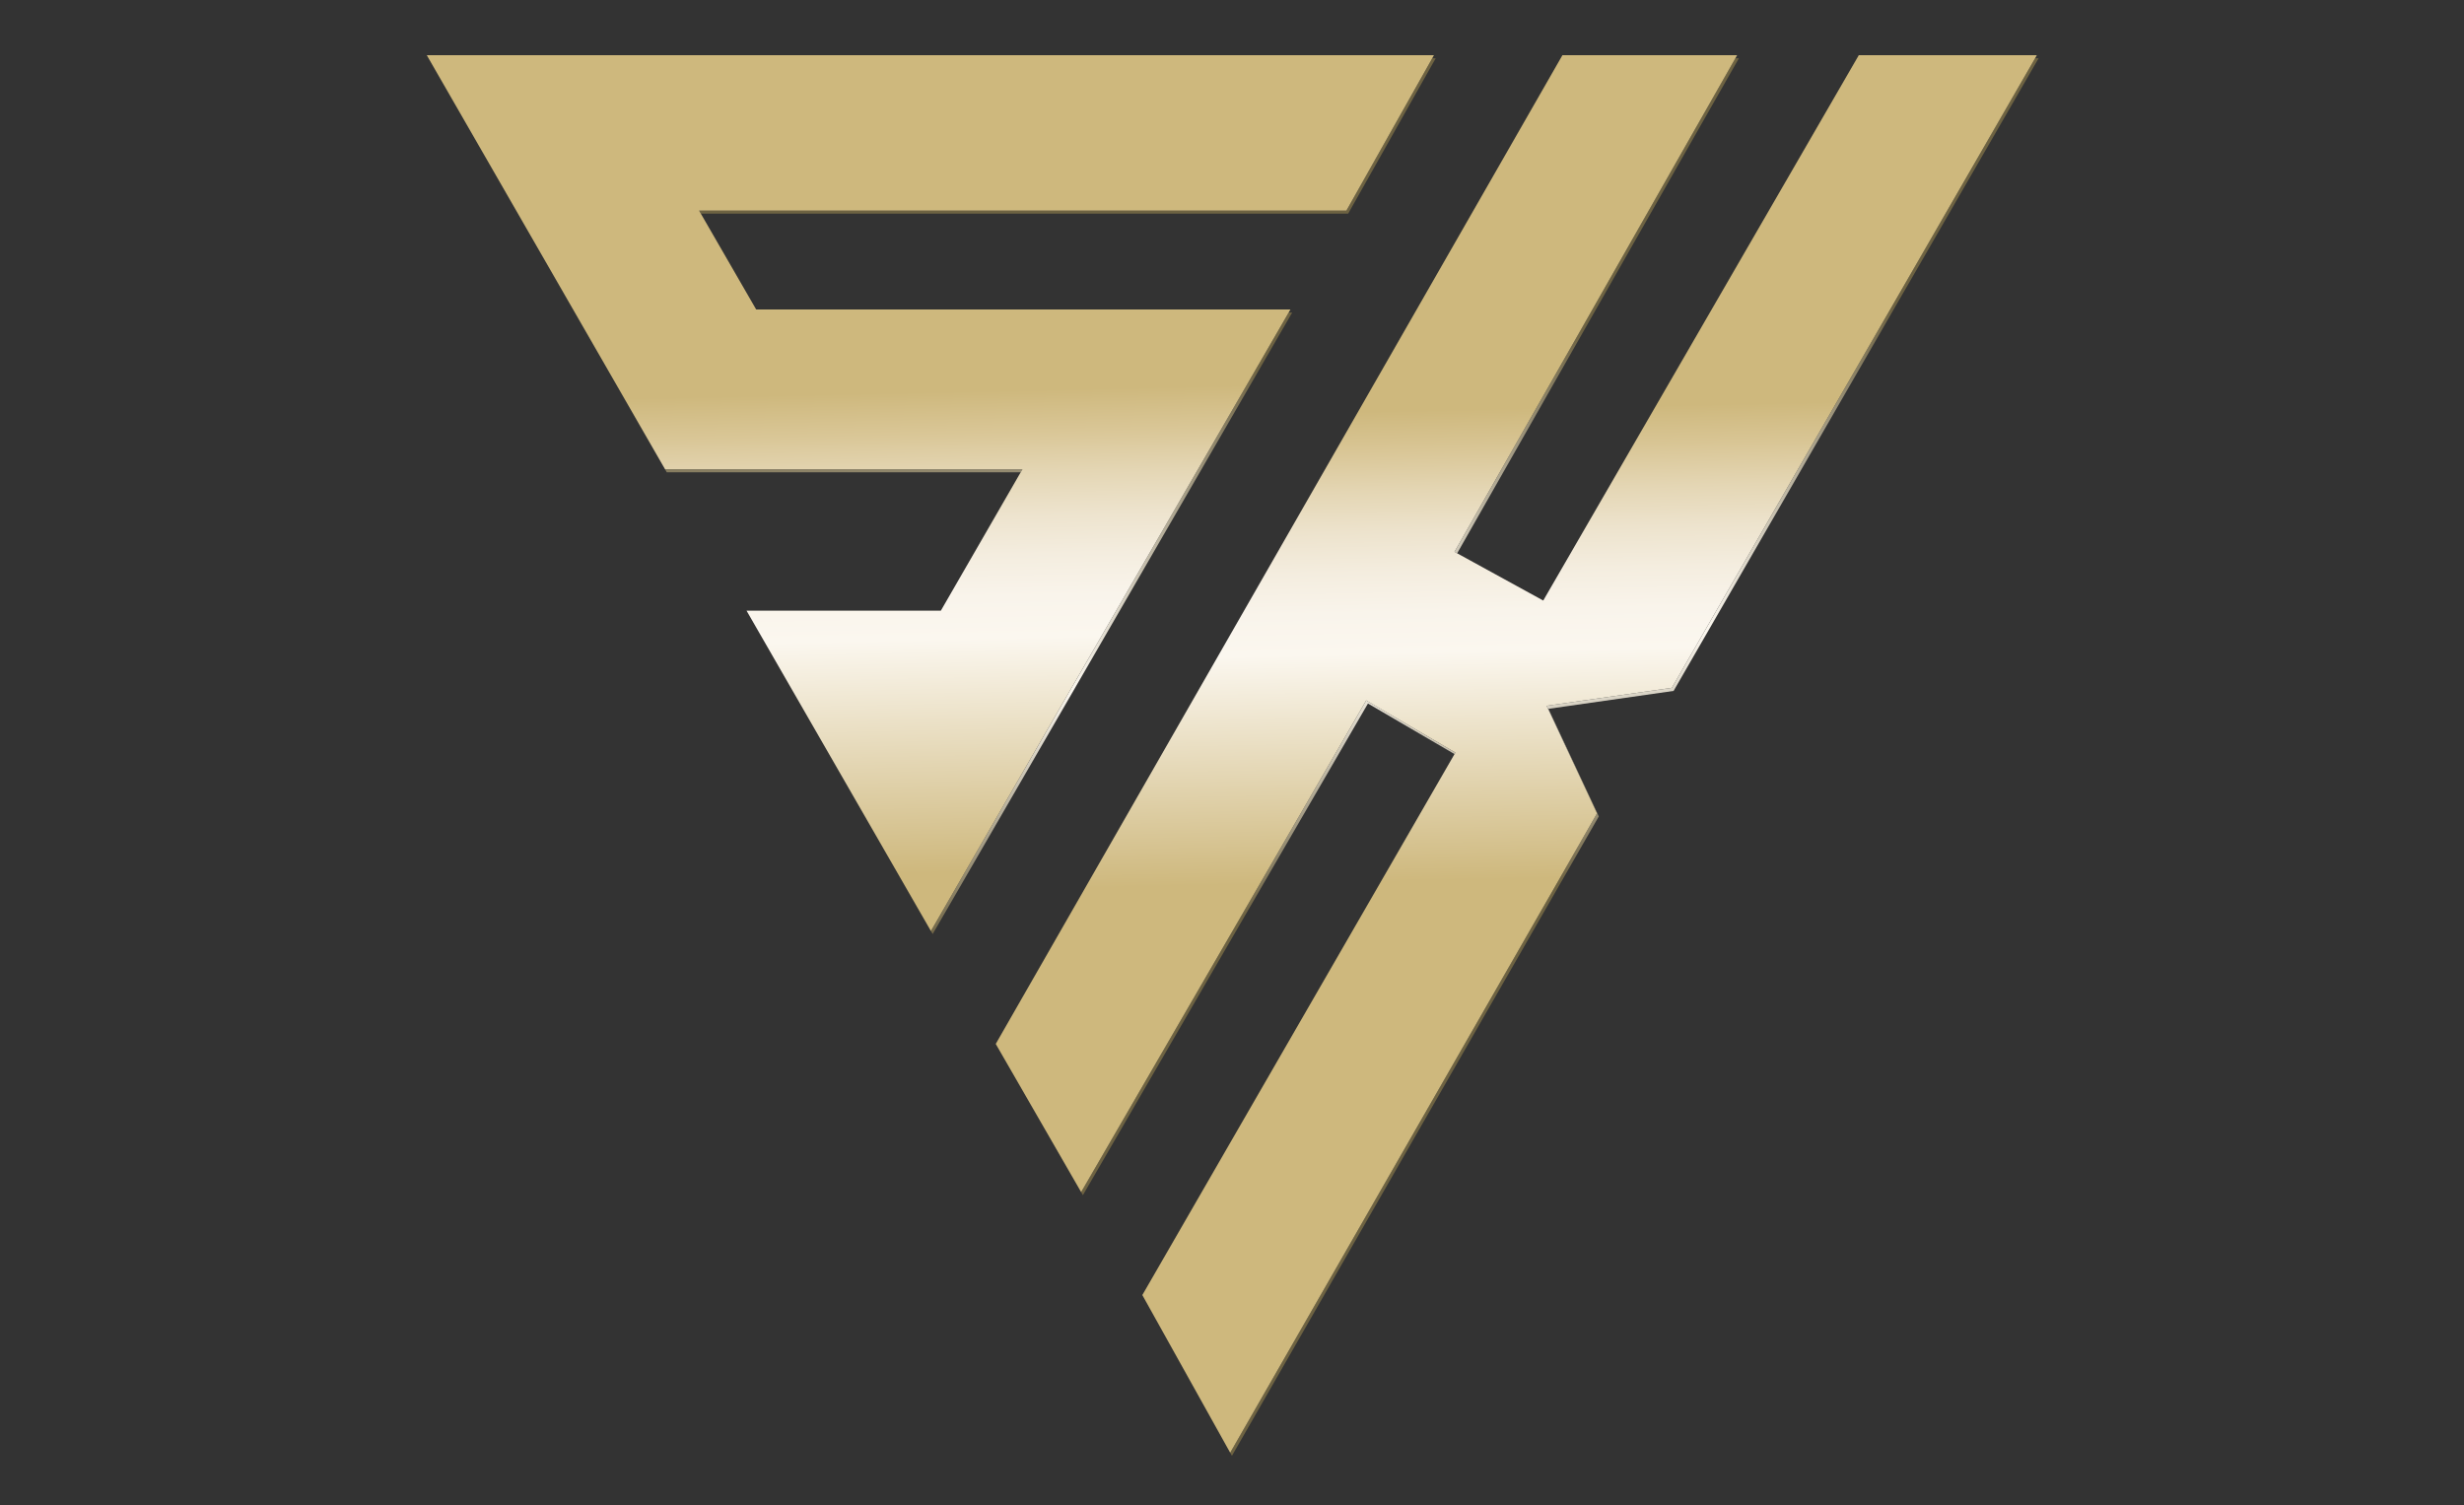
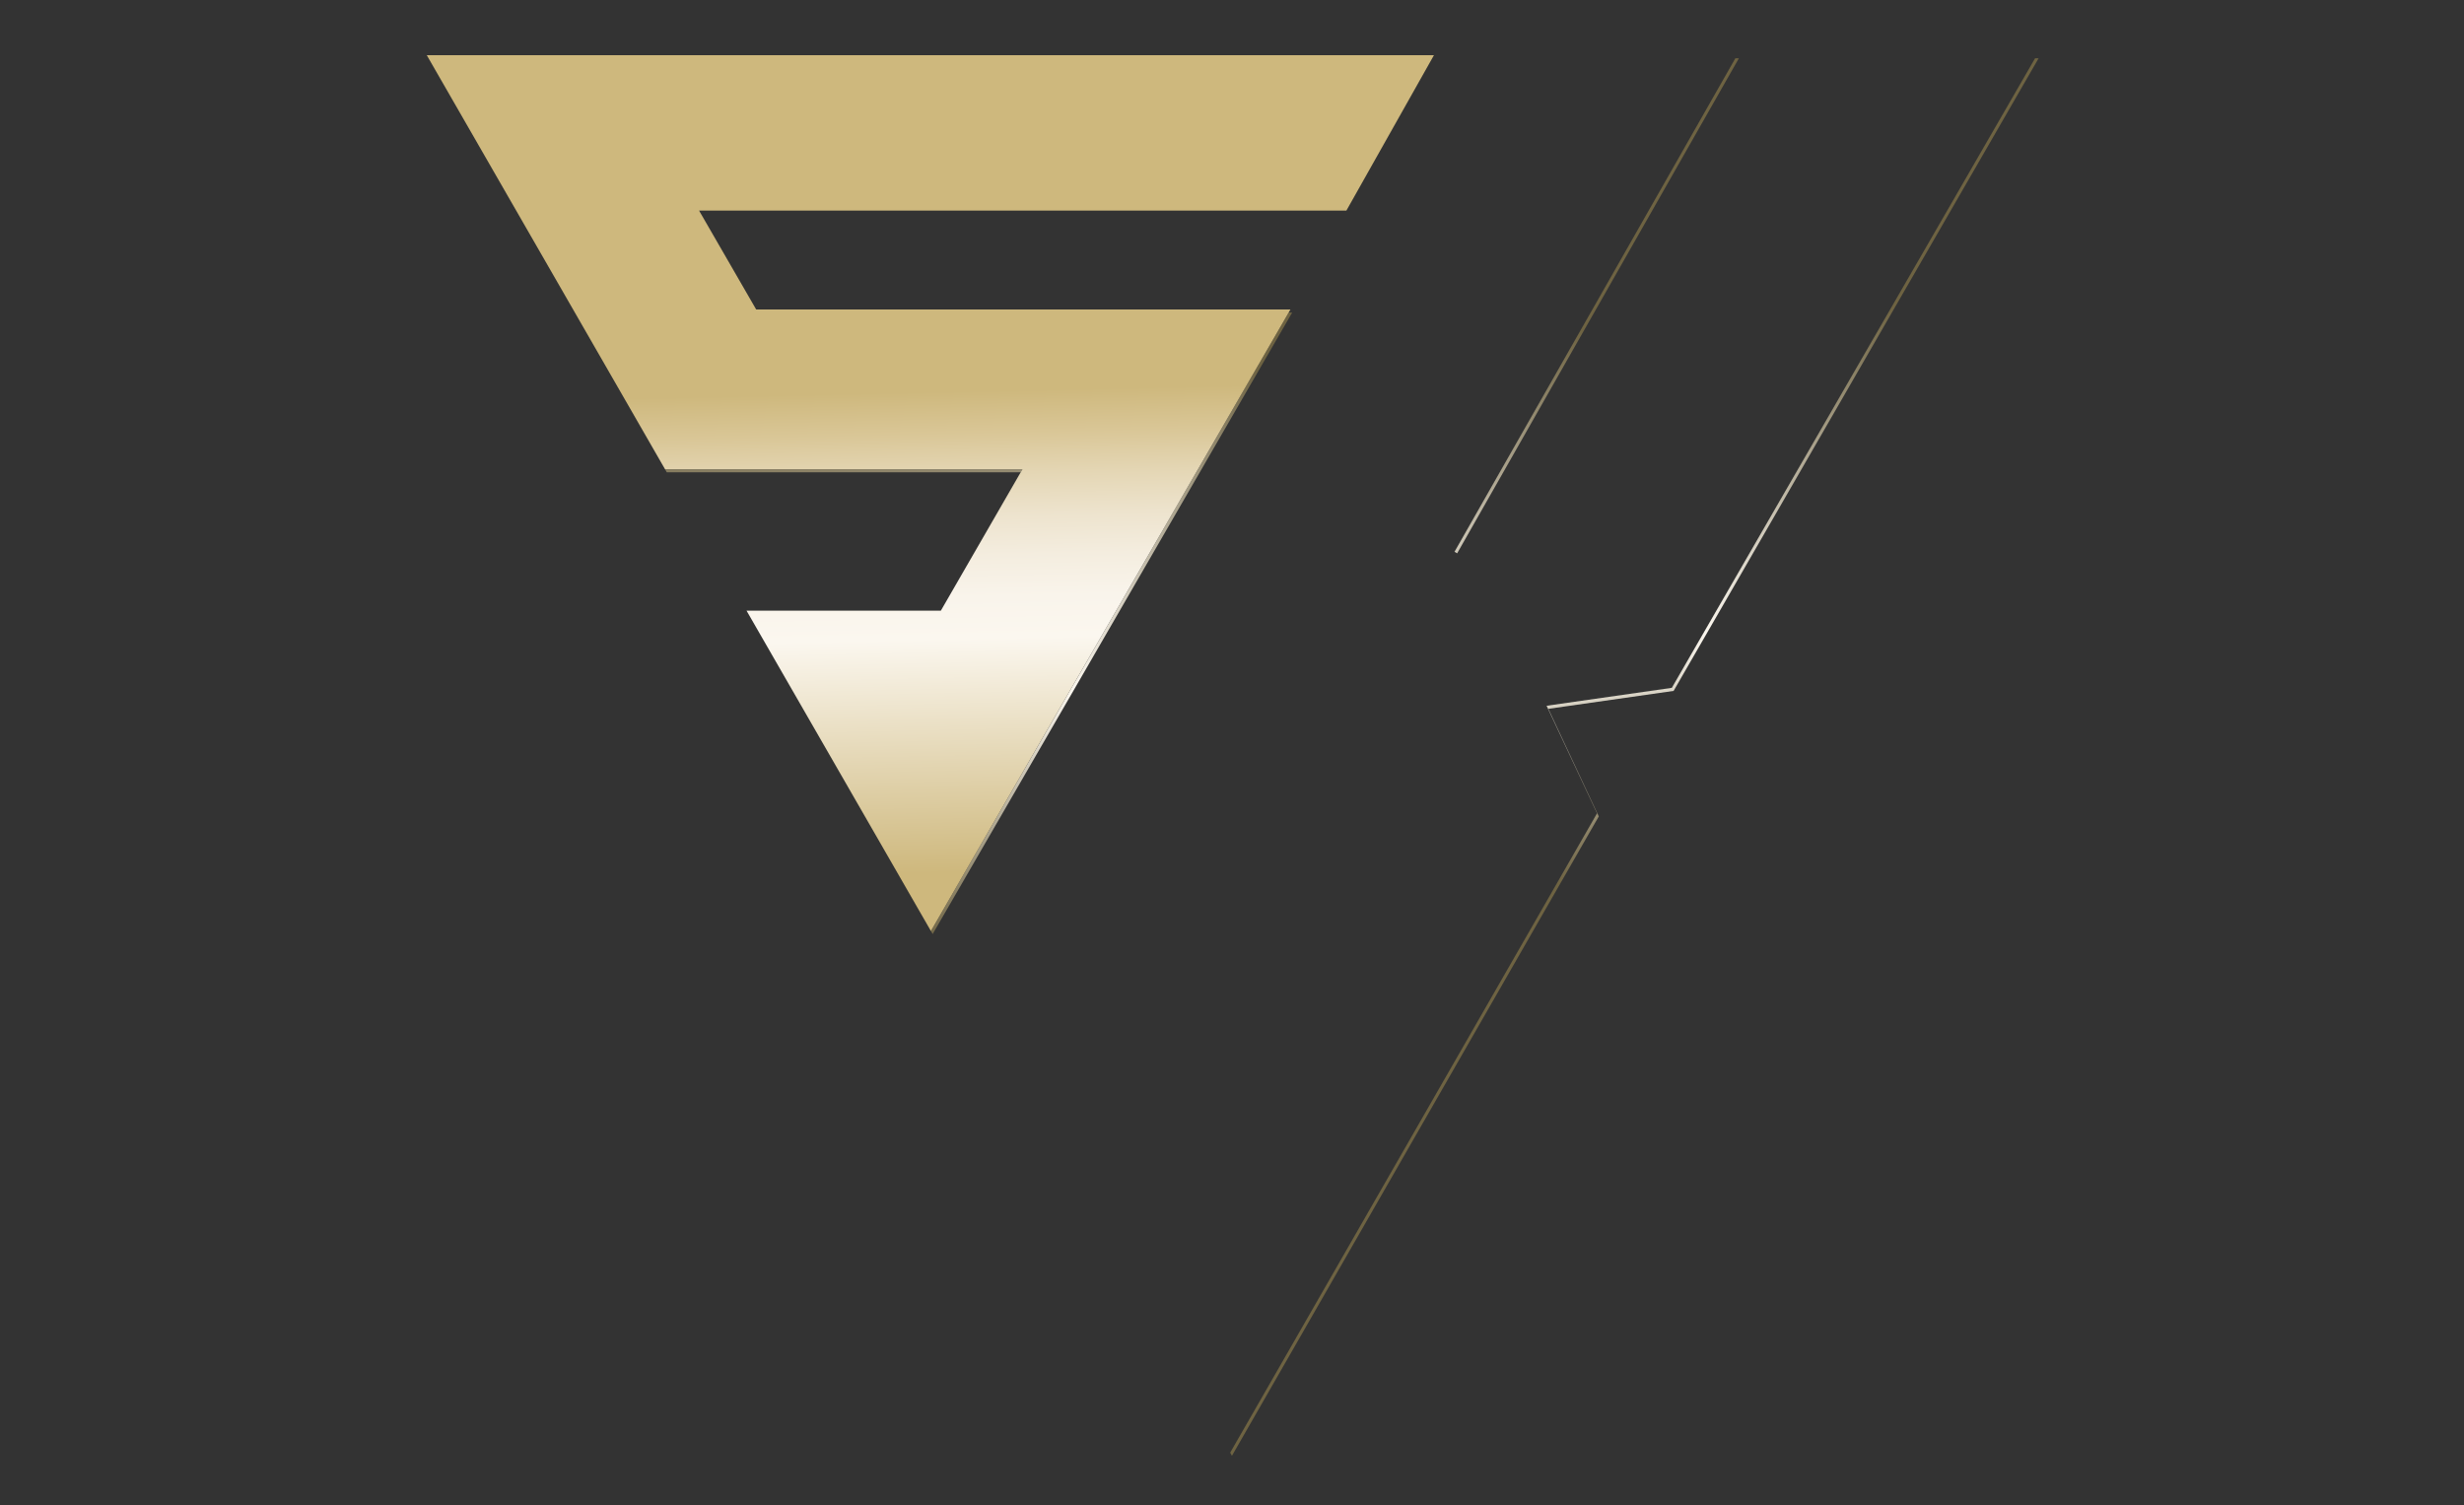
<svg xmlns="http://www.w3.org/2000/svg" width="100%" height="100%" viewBox="0 0 1696 1036" version="1.1" xml:space="preserve" style="fill-rule:evenodd;clip-rule:evenodd;stroke-linejoin:round;stroke-miterlimit:2;">
  <rect x="0" y="0" width="1696" height="1036" fill="#333333" stroke="none" />
  <g transform="matrix(1,0,0,1,0,38)">
    <g>
      <path d="M886.986,177.141L640.744,602.809L641.964,604.928L889.432,177.141L886.986,177.141Z" style="fill:url(#_Linear1);fill-rule:nonzero;" />
      <path d="M703.765,284.979L457.744,284.979L458.964,287.098L702.542,287.098L703.765,284.979Z" style="fill:url(#_Linear2);fill-rule:nonzero;" />
-       <path d="M927.964,109.055L988.219,2.119L985.805,2.119L926.744,106.936L481.169,106.936L482.393,109.055L927.964,109.055Z" style="fill:url(#_Linear3);fill-rule:nonzero;" />
      <path d="M1403.2,2.119L1400.76,2.119L1150.74,435.447L1064.53,447.787L1099.25,521.83L846.744,961.915L847.964,964.034L1100.47,523.949L1065.75,449.906L1151.96,437.566L1403.2,2.119Z" style="fill:url(#_Linear4);fill-rule:nonzero;" />
-       <path d="M1196.9,2.119L1194.47,2.119L1001.13,341.83L1002.98,342.844L1196.9,2.119Z" style="fill:url(#_Linear5);fill-rule:nonzero;" />
-       <path d="M686.602,682.672L744.148,782.521L686.603,682.671L686.602,682.672Z" style="fill:url(#_Linear6);fill-rule:nonzero;" />
-       <path d="M1001.16,481.052L1001.76,480L940.361,444.128L744.148,782.521L745.368,784.641L941.581,446.247L1001.16,481.052Z" style="fill:url(#_Linear7);fill-rule:nonzero;" />
+       <path d="M1196.9,2.119L1194.47,2.119L1001.13,341.83L1002.98,342.844L1196.9,2.119" style="fill:url(#_Linear5);fill-rule:nonzero;" />
    </g>
    <g>
      <path d="M888.212,175.021L520.488,175.021L482.393,109.055L481.169,106.936L926.744,106.936L985.805,2.119L986.999,0L293.765,0L457.744,284.979L703.765,284.979L702.542,287.098L647.595,382.341L513.85,382.341L640.744,602.809L886.986,177.141L888.212,175.021Z" style="fill:url(#_Linear8);fill-rule:nonzero;" />
-       <path d="M1279.42,0L1062.23,375.362L1002.98,342.844L1001.13,341.83L1194.47,2.119L1195.68,0L1075.44,0L685.382,680.553L686.603,682.671L744.148,782.521L940.361,444.128L1001.76,480L1001.16,481.052L786.276,853.404L846.744,961.915L1099.25,521.83L1064.53,447.787L1150.74,435.447L1400.76,2.119L1401.98,0L1279.42,0Z" style="fill:url(#_Linear9);fill-rule:nonzero;" />
    </g>
  </g>
  <defs>
    <linearGradient id="_Linear1" x1="0" y1="0" x2="1" y2="0" gradientUnits="userSpaceOnUse" gradientTransform="matrix(93.957,966.128,-966.128,93.957,725.316,-18.982)">
      <stop offset="0" style="stop-color:rgb(110,99,66);stop-opacity:1" />
      <stop offset="0.25" style="stop-color:rgb(110,99,66);stop-opacity:1" />
      <stop offset="0.47" style="stop-color:rgb(251,247,239);stop-opacity:1" />
      <stop offset="0.64" style="stop-color:rgb(110,99,66);stop-opacity:1" />
      <stop offset="1" style="stop-color:rgb(110,99,66);stop-opacity:1" />
    </linearGradient>
    <linearGradient id="_Linear2" x1="0" y1="0" x2="1" y2="0" gradientUnits="userSpaceOnUse" gradientTransform="matrix(93.957,966.128,-966.128,93.957,552.825,-2.207)">
      <stop offset="0" style="stop-color:rgb(110,99,66);stop-opacity:1" />
      <stop offset="0.25" style="stop-color:rgb(110,99,66);stop-opacity:1" />
      <stop offset="0.47" style="stop-color:rgb(251,247,239);stop-opacity:1" />
      <stop offset="0.64" style="stop-color:rgb(110,99,66);stop-opacity:1" />
      <stop offset="1" style="stop-color:rgb(110,99,66);stop-opacity:1" />
    </linearGradient>
    <linearGradient id="_Linear3" x1="0" y1="0" x2="1" y2="0" gradientUnits="userSpaceOnUse" gradientTransform="matrix(93.957,966.128,-966.128,93.957,727.524,-19.197)">
      <stop offset="0" style="stop-color:rgb(110,99,66);stop-opacity:1" />
      <stop offset="0.25" style="stop-color:rgb(110,99,66);stop-opacity:1" />
      <stop offset="0.47" style="stop-color:rgb(251,247,239);stop-opacity:1" />
      <stop offset="0.64" style="stop-color:rgb(110,99,66);stop-opacity:1" />
      <stop offset="1" style="stop-color:rgb(110,99,66);stop-opacity:1" />
    </linearGradient>
    <linearGradient id="_Linear4" x1="0" y1="0" x2="1" y2="0" gradientUnits="userSpaceOnUse" gradientTransform="matrix(93.957,966.128,-966.128,93.957,1072.96,-52.791)">
      <stop offset="0" style="stop-color:rgb(110,99,66);stop-opacity:1" />
      <stop offset="0.25" style="stop-color:rgb(110,99,66);stop-opacity:1" />
      <stop offset="0.47" style="stop-color:rgb(251,247,239);stop-opacity:1" />
      <stop offset="0.64" style="stop-color:rgb(110,99,66);stop-opacity:1" />
      <stop offset="1" style="stop-color:rgb(110,99,66);stop-opacity:1" />
    </linearGradient>
    <linearGradient id="_Linear5" x1="0" y1="0" x2="1" y2="0" gradientUnits="userSpaceOnUse" gradientTransform="matrix(93.957,966.128,-966.128,93.957,1077.11,-53.195)">
      <stop offset="0" style="stop-color:rgb(110,99,66);stop-opacity:1" />
      <stop offset="0.25" style="stop-color:rgb(110,99,66);stop-opacity:1" />
      <stop offset="0.47" style="stop-color:rgb(251,247,239);stop-opacity:1" />
      <stop offset="0.64" style="stop-color:rgb(110,99,66);stop-opacity:1" />
      <stop offset="1" style="stop-color:rgb(110,99,66);stop-opacity:1" />
    </linearGradient>
    <linearGradient id="_Linear6" x1="0" y1="0" x2="1" y2="0" gradientUnits="userSpaceOnUse" gradientTransform="matrix(93.957,966.128,-966.128,93.957,643.061,-10.983)">
      <stop offset="0" style="stop-color:rgb(110,99,66);stop-opacity:1" />
      <stop offset="0.25" style="stop-color:rgb(110,99,66);stop-opacity:1" />
      <stop offset="0.47" style="stop-color:rgb(251,247,239);stop-opacity:1" />
      <stop offset="0.64" style="stop-color:rgb(110,99,66);stop-opacity:1" />
      <stop offset="1" style="stop-color:rgb(110,99,66);stop-opacity:1" />
    </linearGradient>
    <linearGradient id="_Linear7" x1="0" y1="0" x2="1" y2="0" gradientUnits="userSpaceOnUse" gradientTransform="matrix(93.957,966.128,-966.128,93.957,808.929,-27.114)">
      <stop offset="0" style="stop-color:rgb(110,99,66);stop-opacity:1" />
      <stop offset="0.25" style="stop-color:rgb(110,99,66);stop-opacity:1" />
      <stop offset="0.47" style="stop-color:rgb(251,247,239);stop-opacity:1" />
      <stop offset="0.64" style="stop-color:rgb(110,99,66);stop-opacity:1" />
      <stop offset="1" style="stop-color:rgb(110,99,66);stop-opacity:1" />
    </linearGradient>
    <linearGradient id="_Linear8" x1="0" y1="0" x2="1" y2="0" gradientUnits="userSpaceOnUse" gradientTransform="matrix(16.528,946.908,-946.908,16.528,640.291,-5.224)">
      <stop offset="0" style="stop-color:rgb(206,184,125);stop-opacity:1" />
      <stop offset="0.25" style="stop-color:rgb(206,184,125);stop-opacity:1" />
      <stop offset="0.28" style="stop-color:rgb(217,198,150);stop-opacity:1" />
      <stop offset="0.31" style="stop-color:rgb(228,214,180);stop-opacity:1" />
      <stop offset="0.34" style="stop-color:rgb(237,227,205);stop-opacity:1" />
      <stop offset="0.37" style="stop-color:rgb(244,237,223);stop-opacity:1" />
      <stop offset="0.4" style="stop-color:rgb(249,244,235);stop-opacity:1" />
      <stop offset="0.43" style="stop-color:rgb(251,247,239);stop-opacity:1" />
      <stop offset="0.6" style="stop-color:rgb(206,184,125);stop-opacity:1" />
      <stop offset="1" style="stop-color:rgb(206,184,125);stop-opacity:1" />
    </linearGradient>
    <linearGradient id="_Linear9" x1="0" y1="0" x2="1" y2="0" gradientUnits="userSpaceOnUse" gradientTransform="matrix(16.295,933.559,-933.559,16.295,1037.87,7.663)">
      <stop offset="0" style="stop-color:rgb(206,184,125);stop-opacity:1" />
      <stop offset="0.25" style="stop-color:rgb(206,184,125);stop-opacity:1" />
      <stop offset="0.28" style="stop-color:rgb(217,198,150);stop-opacity:1" />
      <stop offset="0.31" style="stop-color:rgb(228,214,180);stop-opacity:1" />
      <stop offset="0.34" style="stop-color:rgb(237,227,205);stop-opacity:1" />
      <stop offset="0.37" style="stop-color:rgb(244,237,223);stop-opacity:1" />
      <stop offset="0.4" style="stop-color:rgb(249,244,235);stop-opacity:1" />
      <stop offset="0.43" style="stop-color:rgb(251,247,239);stop-opacity:1" />
      <stop offset="0.6" style="stop-color:rgb(206,184,125);stop-opacity:1" />
      <stop offset="1" style="stop-color:rgb(206,184,125);stop-opacity:1" />
    </linearGradient>
  </defs>
</svg>